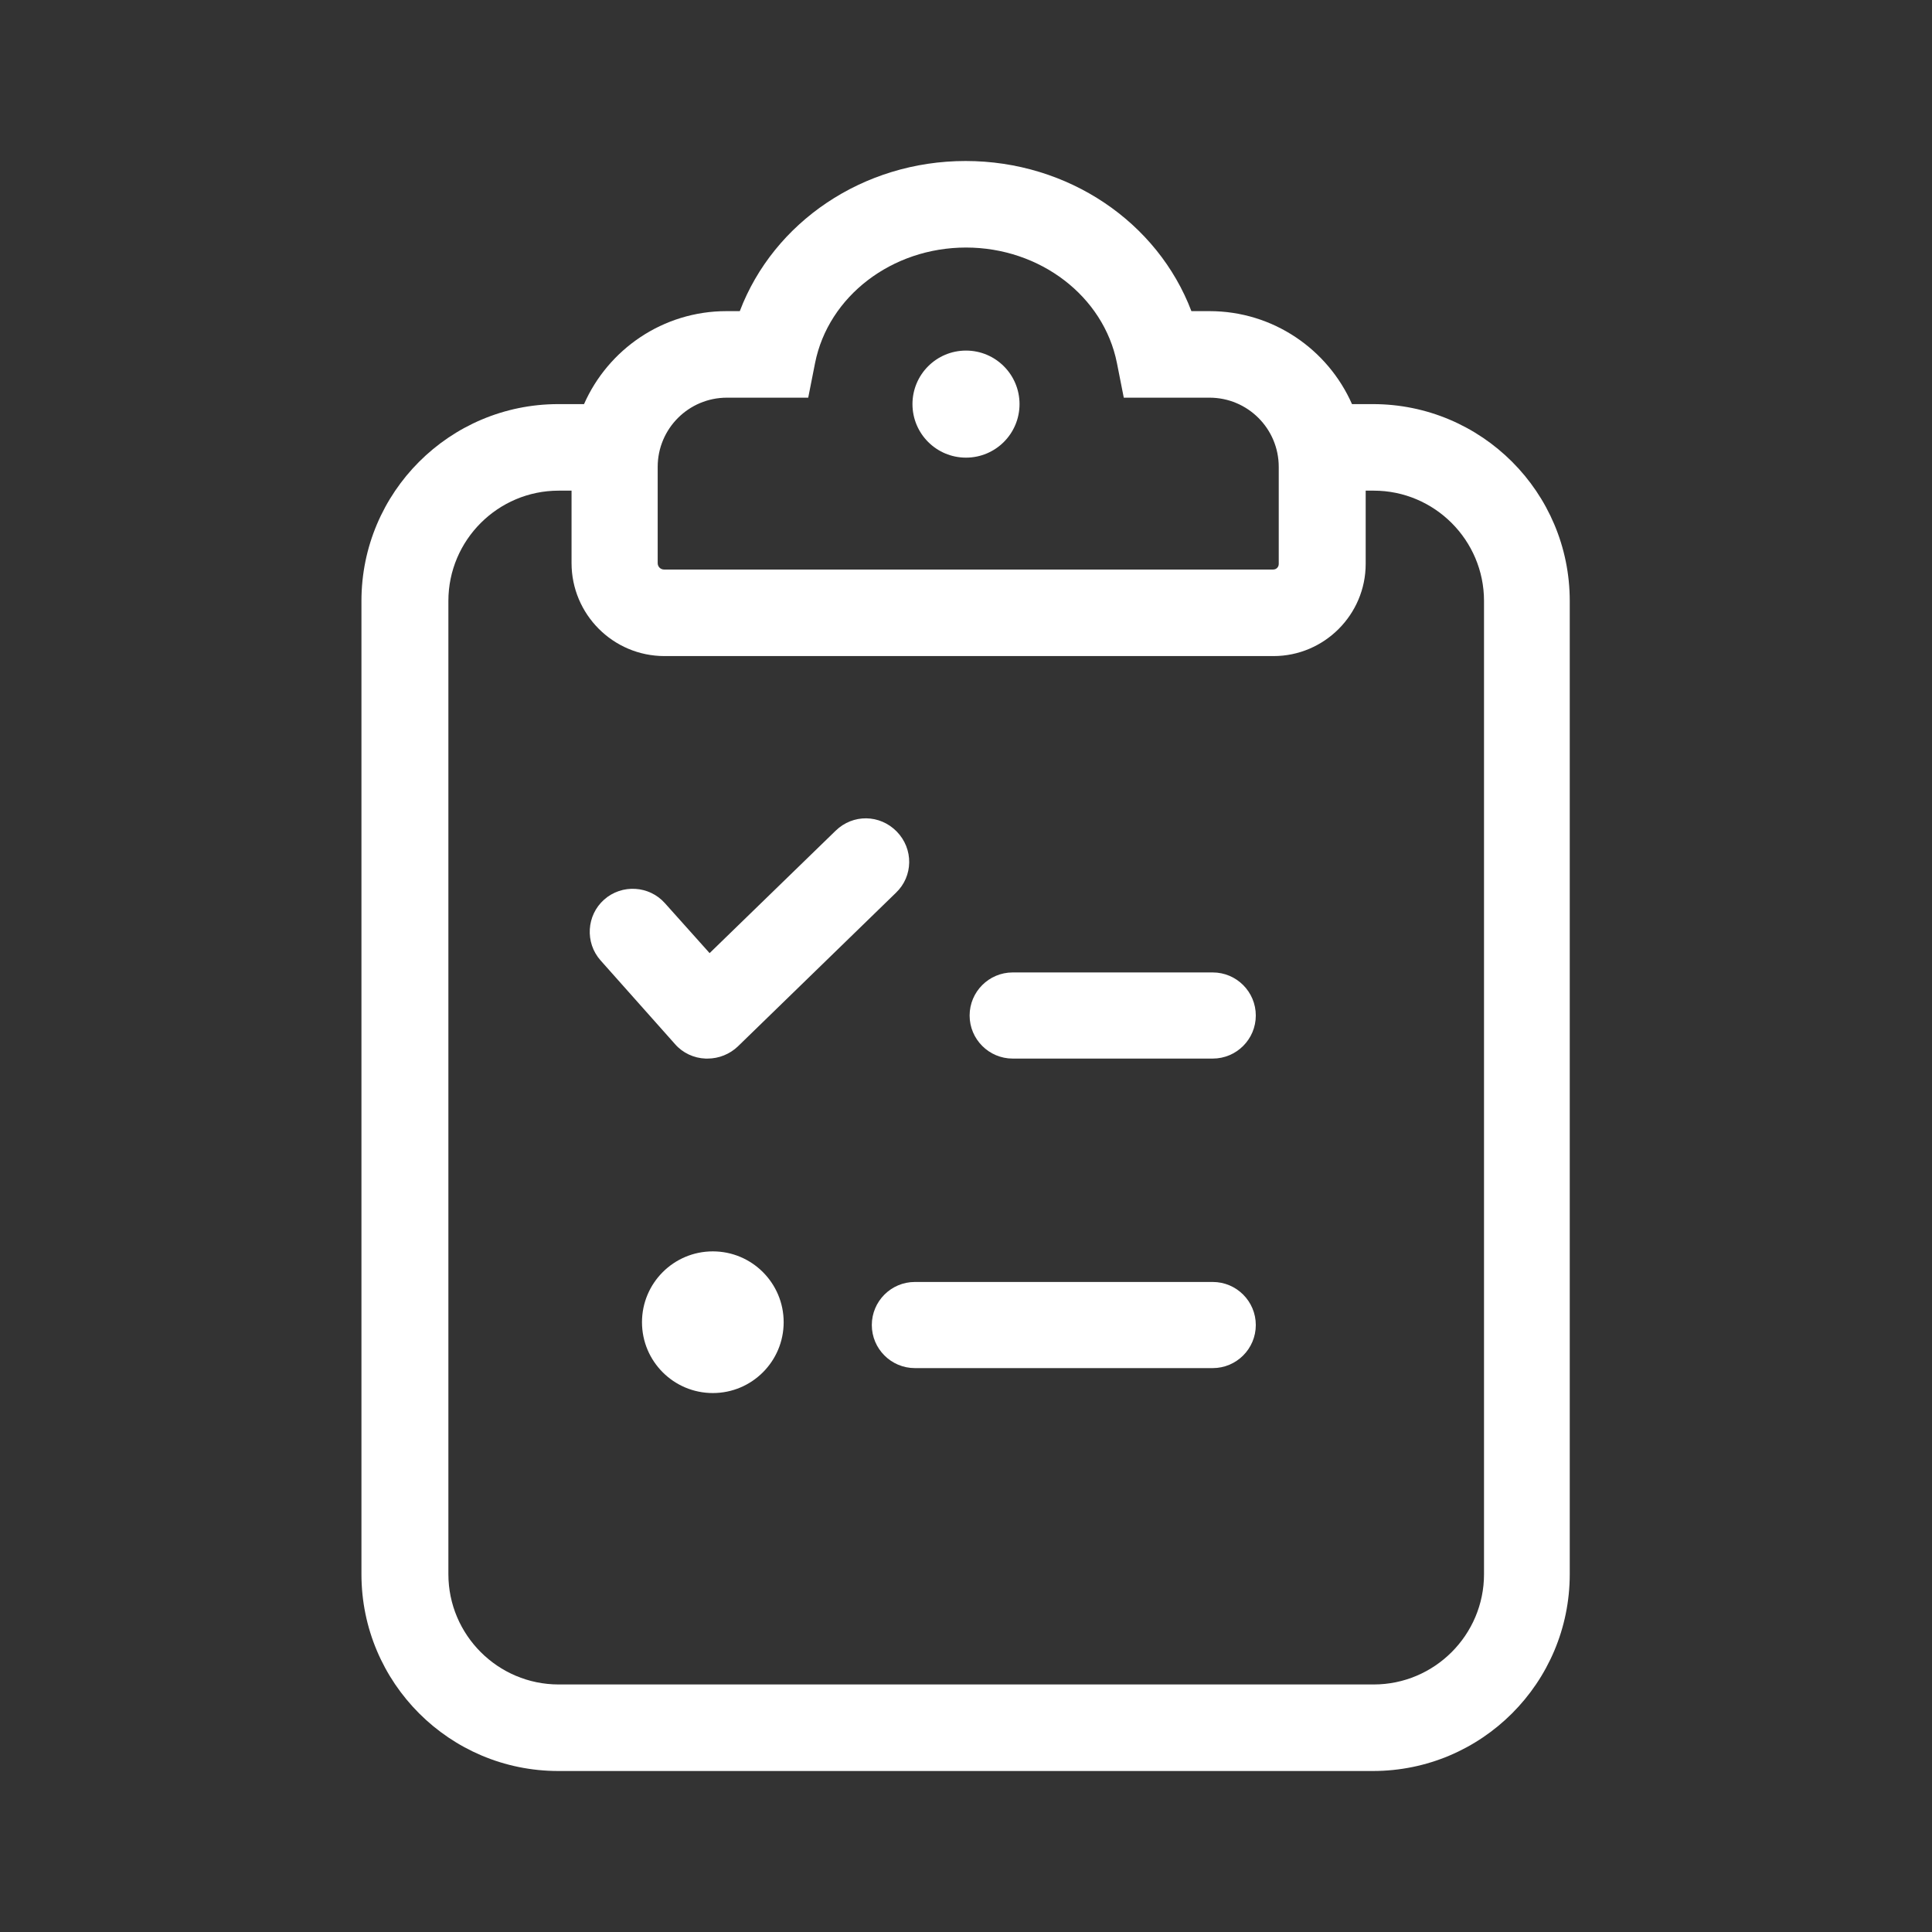
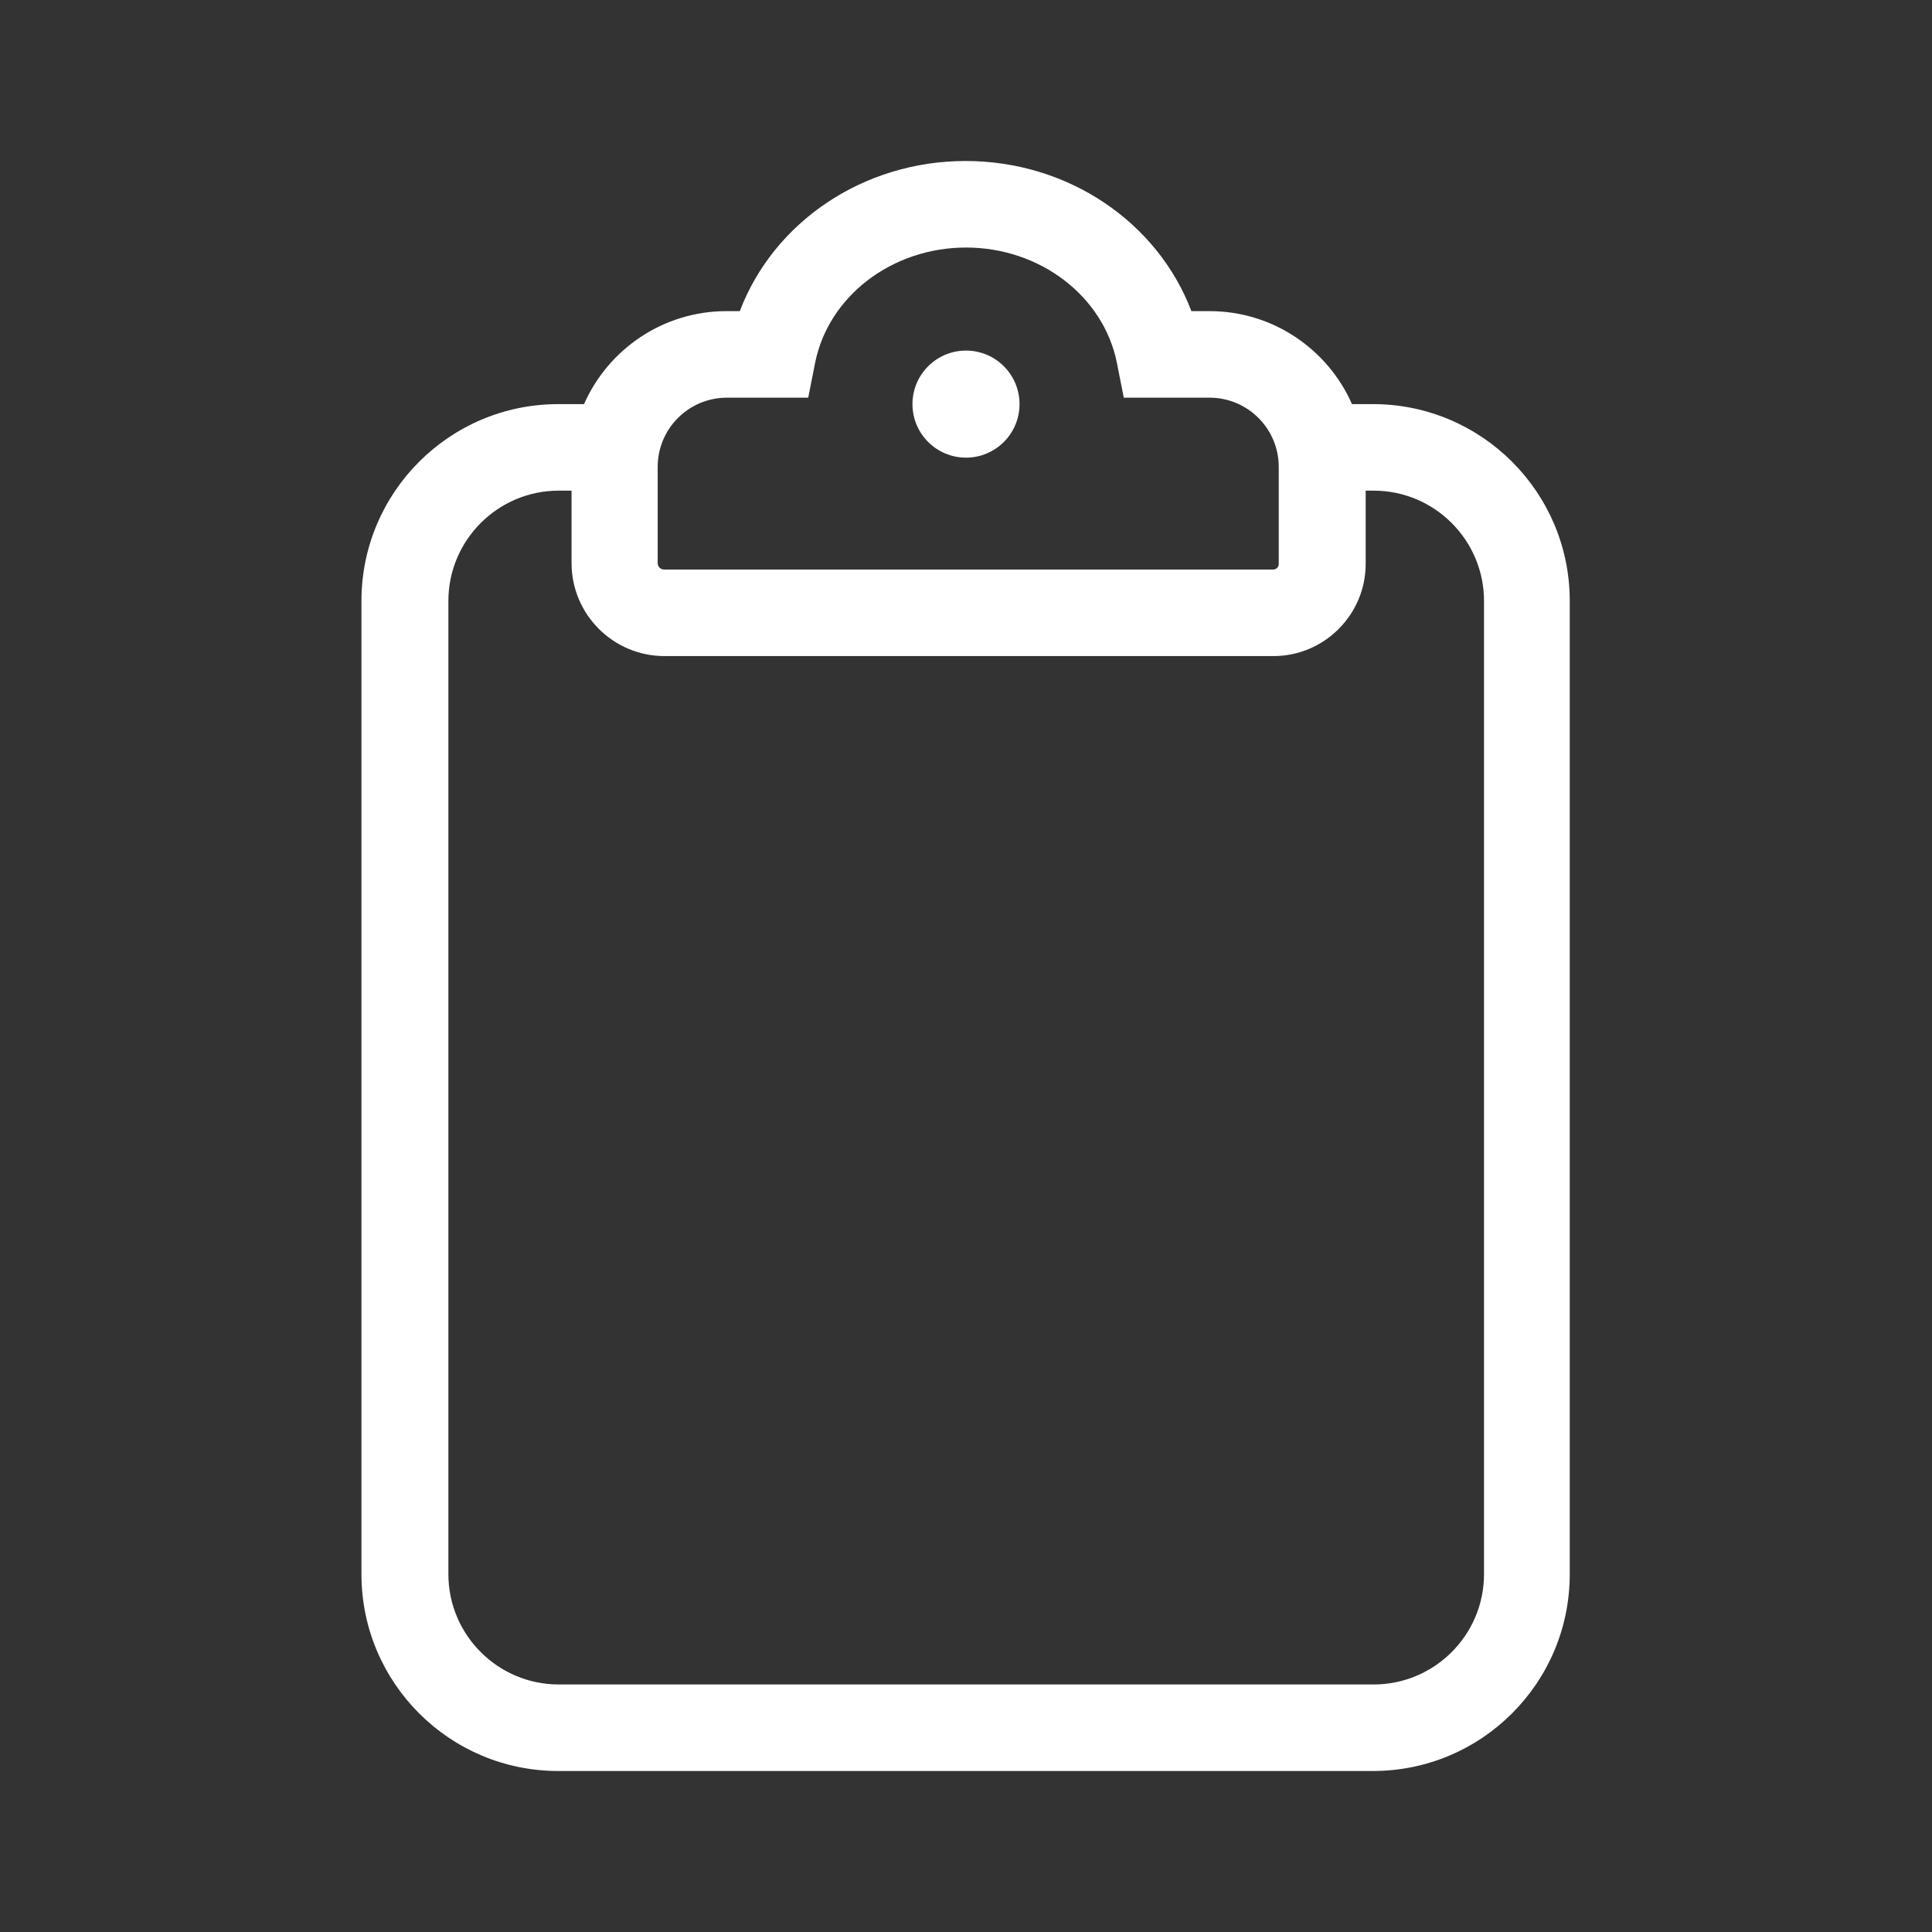
<svg xmlns="http://www.w3.org/2000/svg" id="Camada_1" viewBox="0 0 48 48">
  <rect x="0" y="0" width="48" height="48" fill="#333333" stroke="none" />
  <defs>
    <style>
      .cls-1 {
        fill: #fff;
      }
    </style>
  </defs>
  <path class="cls-1" d="M34.12,10.04h-.53c-.6-1.36-1.96-2.31-3.54-2.31h-.45c-.84-2.21-3.06-3.73-5.61-3.73s-4.77,1.52-5.61,3.73h-.33c-1.58,0-2.94.95-3.54,2.31h-.64c-2.7,0-4.89,2.19-4.89,4.89v24.18c0,2.7,2.19,4.89,4.89,4.89h20.24c2.7,0,4.89-2.19,4.89-4.89V14.93c0-2.7-2.19-4.89-4.89-4.89ZM16.34,11.6c0-.95.77-1.72,1.72-1.72h2.02l.17-.86c.33-1.66,1.91-2.87,3.75-2.87s3.42,1.21,3.75,2.87l.17.86h2.13c.95,0,1.72.77,1.72,1.72v2.41c0,.08-.06.14-.14.14h-15.13c-.09,0-.16-.07-.16-.16v-2.39ZM36.87,39.11c0,1.51-1.23,2.74-2.74,2.74H13.88c-1.51,0-2.74-1.23-2.74-2.74V14.93c0-1.51,1.23-2.74,2.74-2.74h.32v1.8c0,1.27,1.03,2.31,2.31,2.31h15.13c1.26,0,2.29-1.03,2.29-2.29v-1.82h.2c1.51,0,2.74,1.23,2.74,2.74v24.18Z" />
-   <path class="cls-1" d="M30.13,24.16h-4.97c-.59,0-1.07.48-1.07,1.07s.48,1.07,1.07,1.07h4.97c.59,0,1.07-.48,1.07-1.07s-.48-1.07-1.07-1.07Z" />
-   <path class="cls-1" d="M30.13,31.85h-7.4c-.59,0-1.07.48-1.07,1.07s.48,1.07,1.07,1.07h7.4c.59,0,1.07-.48,1.07-1.07s-.48-1.07-1.07-1.07Z" />
-   <path class="cls-1" d="M17.54,26.3s.03,0,.04,0c.28,0,.55-.11.75-.3l3.93-3.82c.43-.41.44-1.09.02-1.52s-1.09-.44-1.52-.02l-3.13,3.04-1.11-1.24c-.39-.44-1.07-.48-1.51-.09-.44.39-.48,1.07-.09,1.51l1.85,2.08c.19.22.47.35.76.36Z" />
-   <circle class="cls-1" cx="17.71" cy="32.85" r="1.76" />
  <circle class="cls-1" cx="24" cy="10.04" r="1.33" />
</svg>